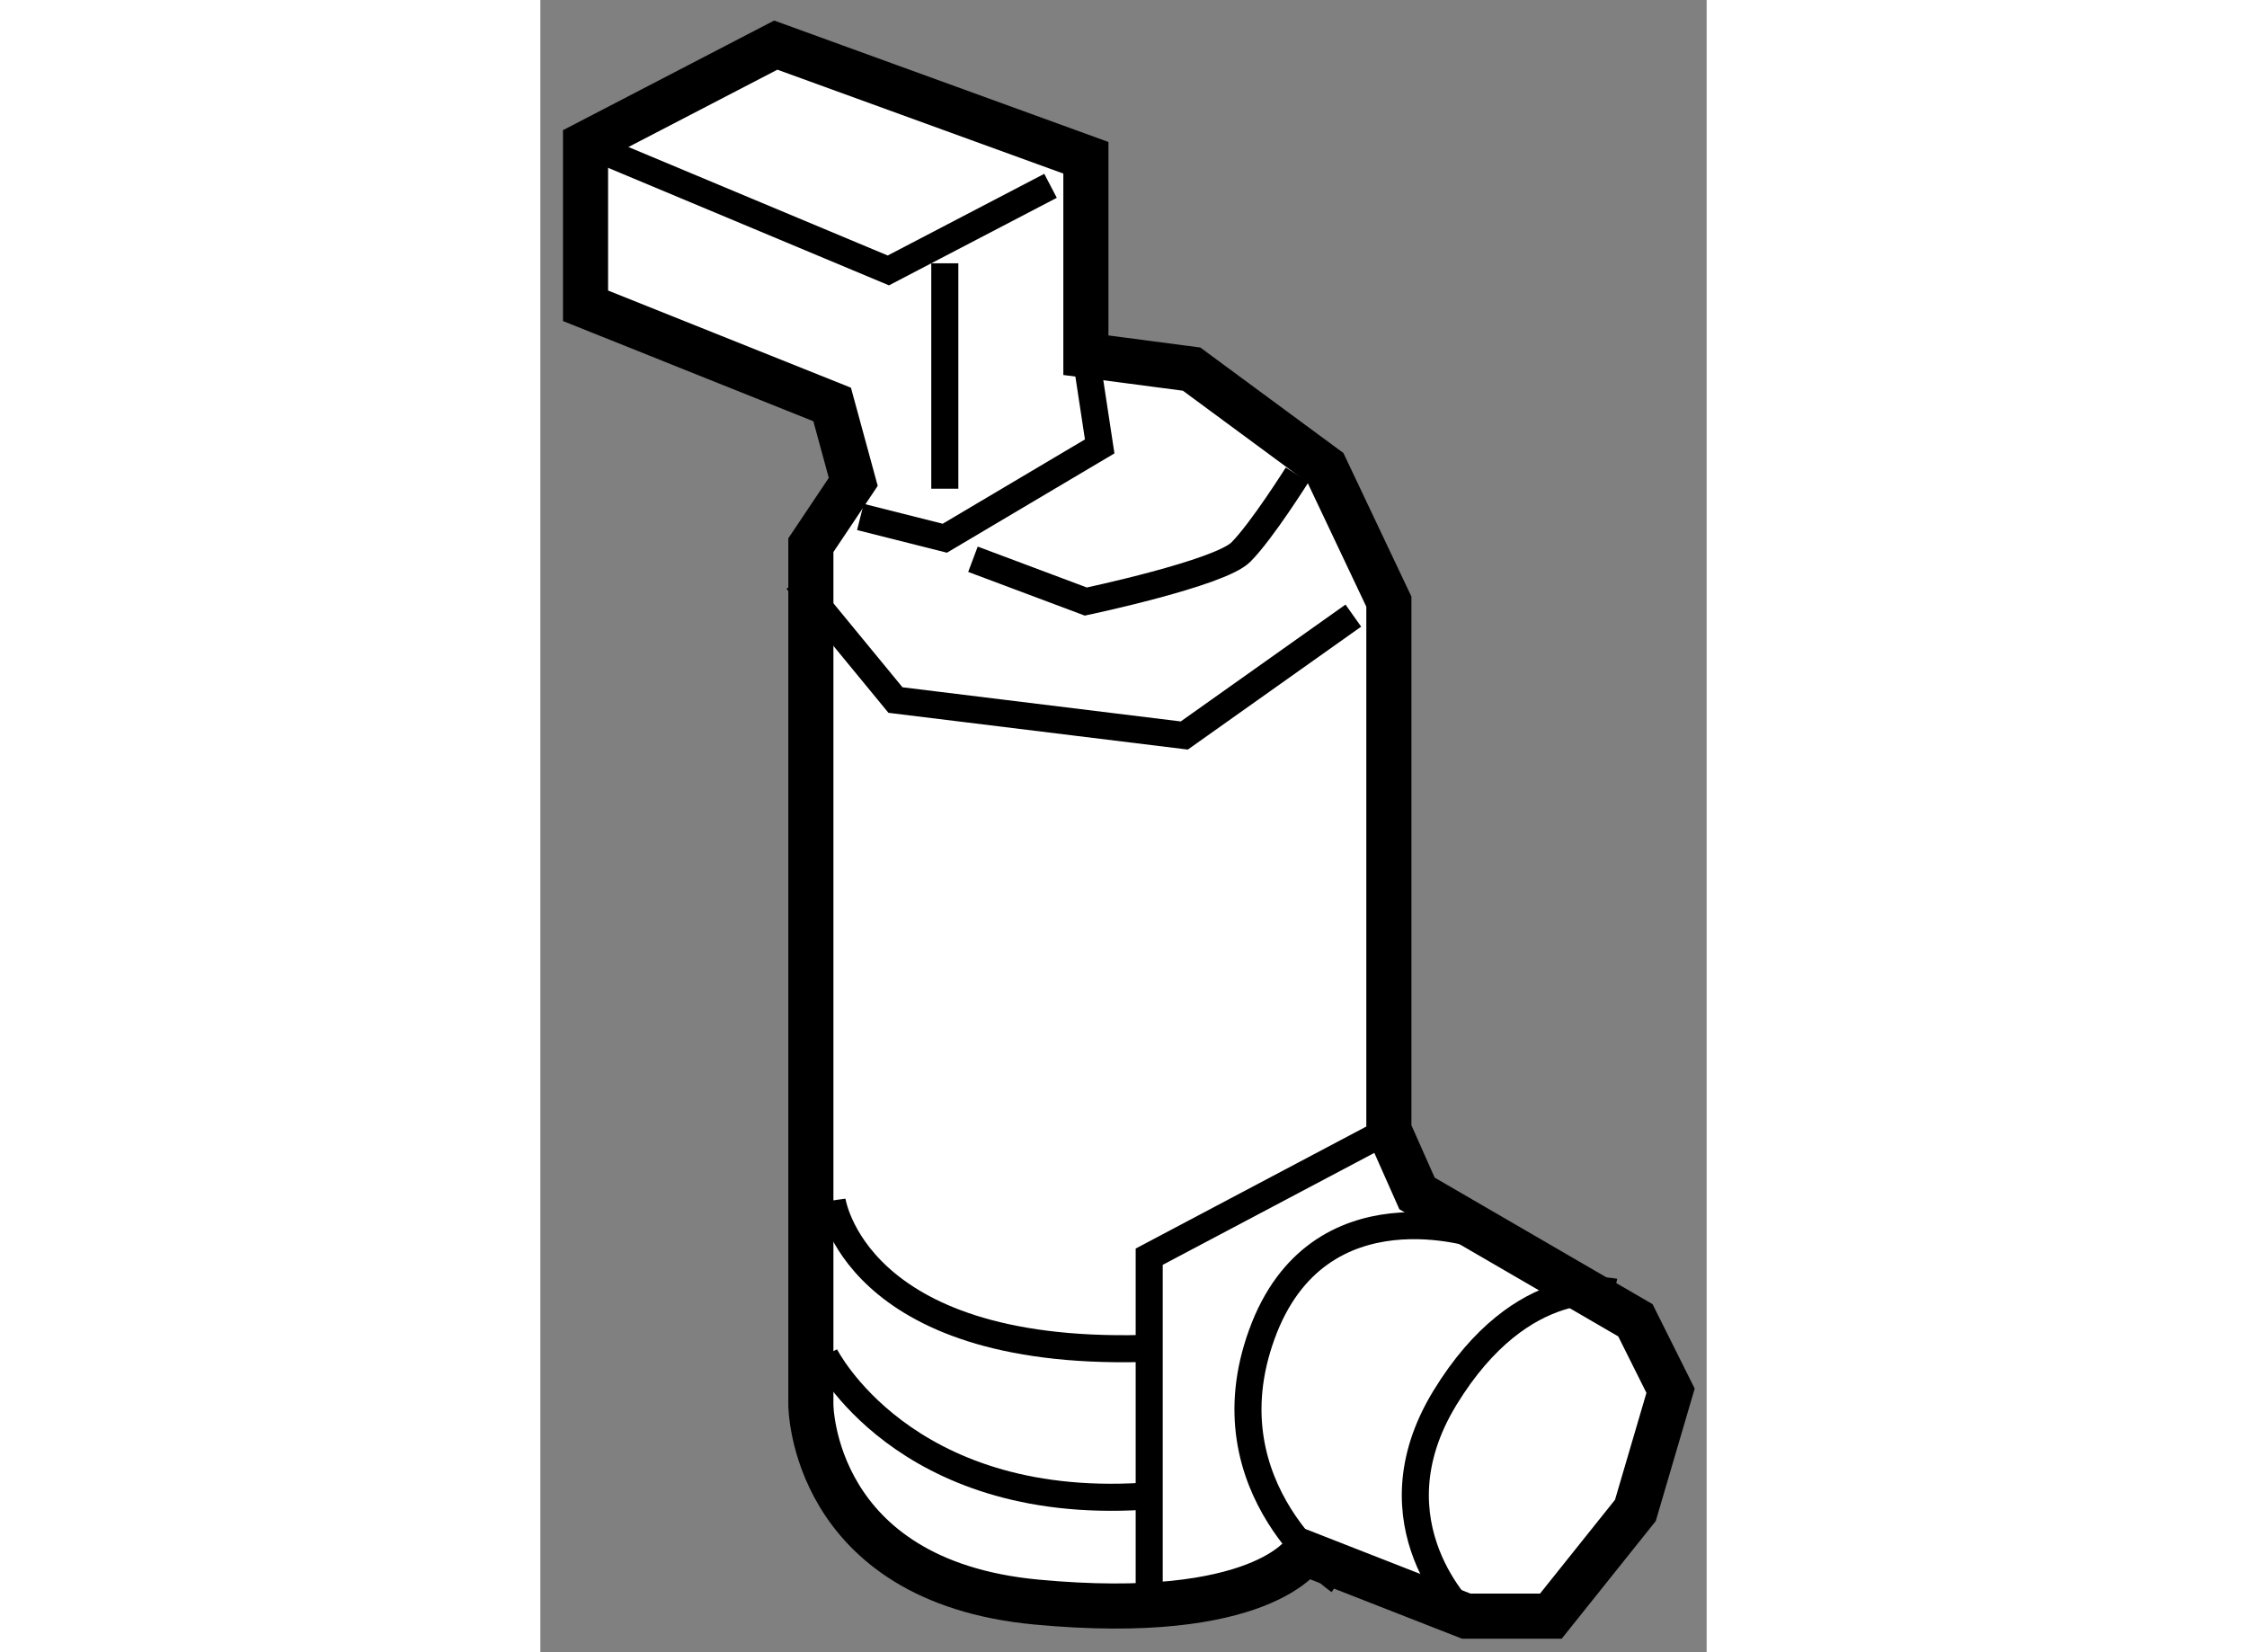
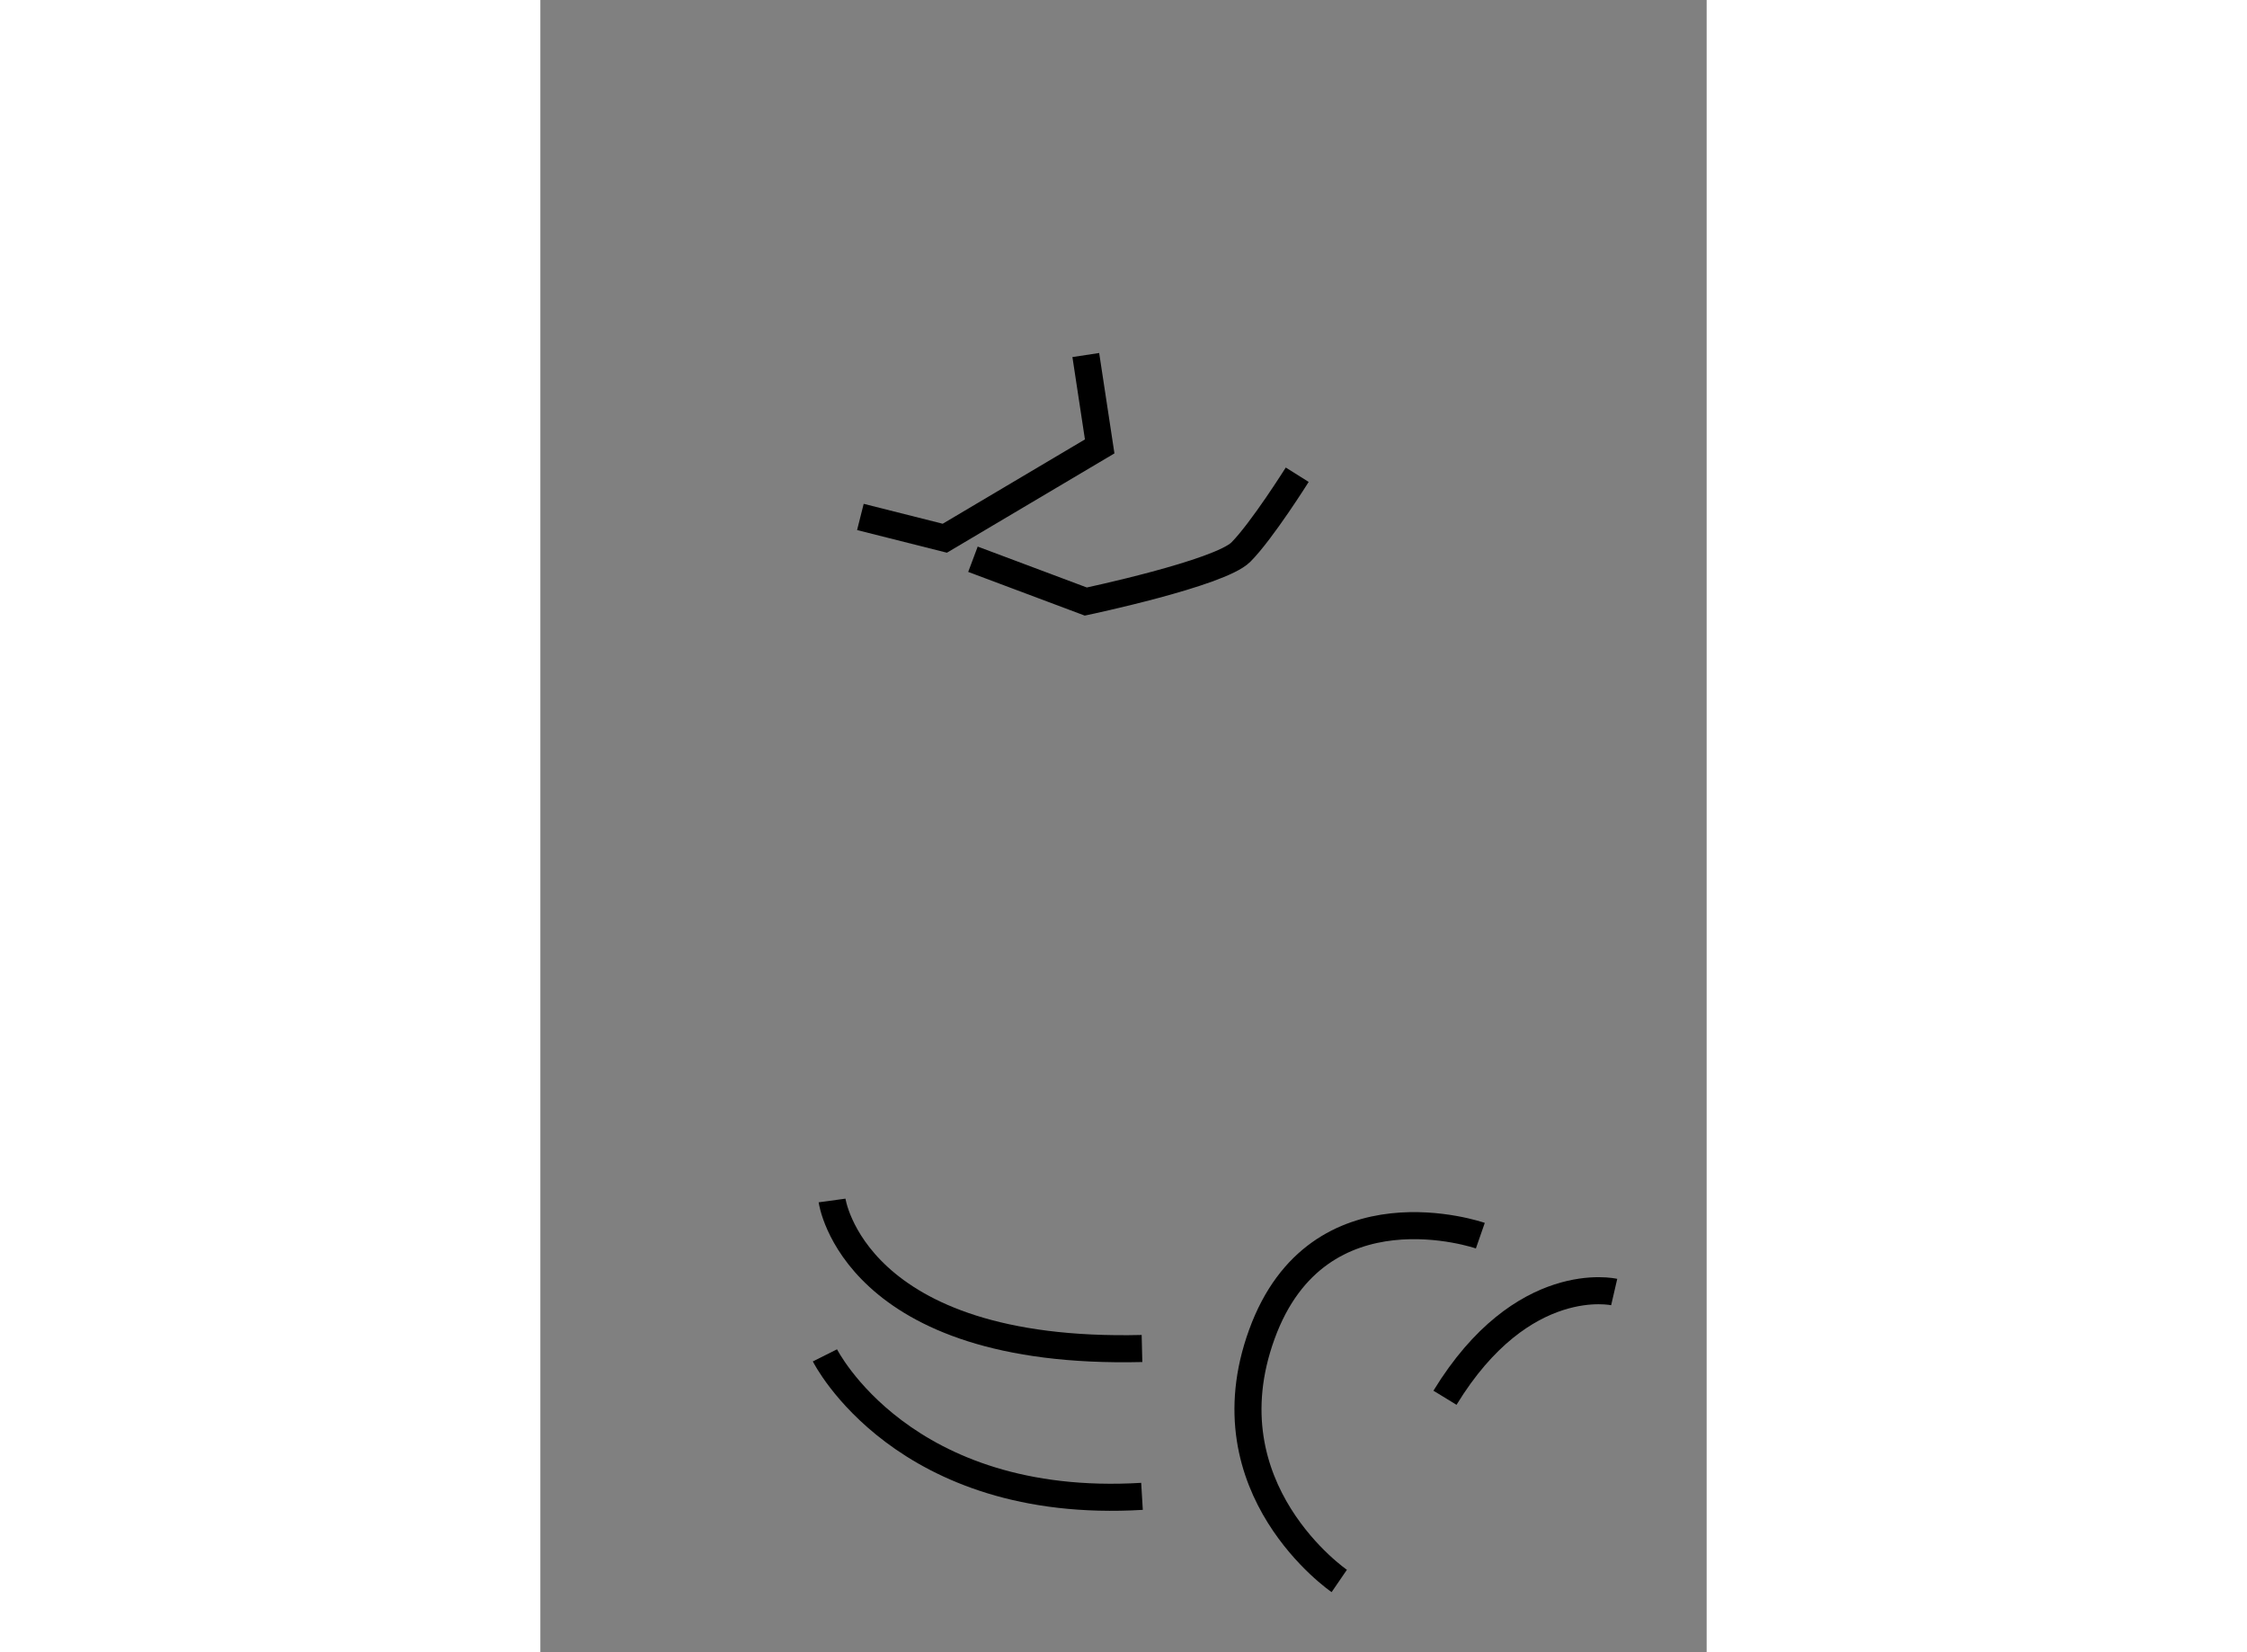
<svg xmlns="http://www.w3.org/2000/svg" version="1.1" x="0px" y="0px" width="244.8px" height="180px" viewBox="153.256 103.62 12.93 18.317" enable-background="new 0 0 244.8 180" xml:space="preserve">
  <rect x="153.256" y="103.62" width="12.93" height="18.317" fill="#808080" stroke="none" />
  <g>
-     <path fill="#FFFFFF" stroke="#000000" stroke-width="0.5" d="M156.725,108.962l-0.47,0.702v9.529c0,0,0.003,1.954,2.5,2.188     c2.5,0.235,2.969-0.547,2.969-0.547l1.797,0.703h0.938l0.937-1.172l0.39-1.327l-0.39-0.781l-2.421-1.406l-0.312-0.703v-5.858     l-0.703-1.484l-1.484-1.094l-1.172-0.154v-2.189l-3.438-1.249l-2.109,1.095v1.795l2.734,1.094L156.725,108.962z" />
-     <polyline fill="none" stroke="#000000" stroke-width="0.3" points="153.756,105.213 157.114,106.618 158.912,105.68   " />
    <polyline fill="none" stroke="#000000" stroke-width="0.3" points="156.804,109.351 157.74,109.587 159.457,108.569      159.303,107.556   " />
-     <line fill="none" stroke="#000000" stroke-width="0.3" x1="157.74" y1="106.539" x2="157.74" y2="109.038" />
-     <polyline fill="none" stroke="#000000" stroke-width="0.3" points="156.101,110.053 157.193,111.381 160.395,111.774      162.269,110.445   " />
-     <path fill="none" stroke="#000000" stroke-width="0.3" d="M165.161,117.944c0,0-1.016-0.235-1.876,1.172     c-0.858,1.405,0.235,2.421,0.235,2.421" />
+     <path fill="none" stroke="#000000" stroke-width="0.3" d="M165.161,117.944c0,0-1.016-0.235-1.876,1.172     " />
    <path fill="none" stroke="#000000" stroke-width="0.3" d="M163.677,117.319c0,0-1.798-0.626-2.422,1.093     c-0.626,1.72,0.858,2.735,0.858,2.735" />
-     <polyline fill="none" stroke="#000000" stroke-width="0.3" points="160.006,121.537 160.006,117.552 162.662,116.147   " />
    <path fill="none" stroke="#000000" stroke-width="0.3" d="M156.49,116.929c0,0,0.235,1.719,3.436,1.641" />
    <path fill="none" stroke="#000000" stroke-width="0.3" d="M156.411,118.646c0,0,0.861,1.722,3.515,1.563" />
    <path fill="none" stroke="#000000" stroke-width="0.3" d="M158.052,109.82l1.251,0.469c0,0,1.484-0.313,1.719-0.548     c0.233-0.234,0.625-0.858,0.625-0.858" />
  </g>
</svg>